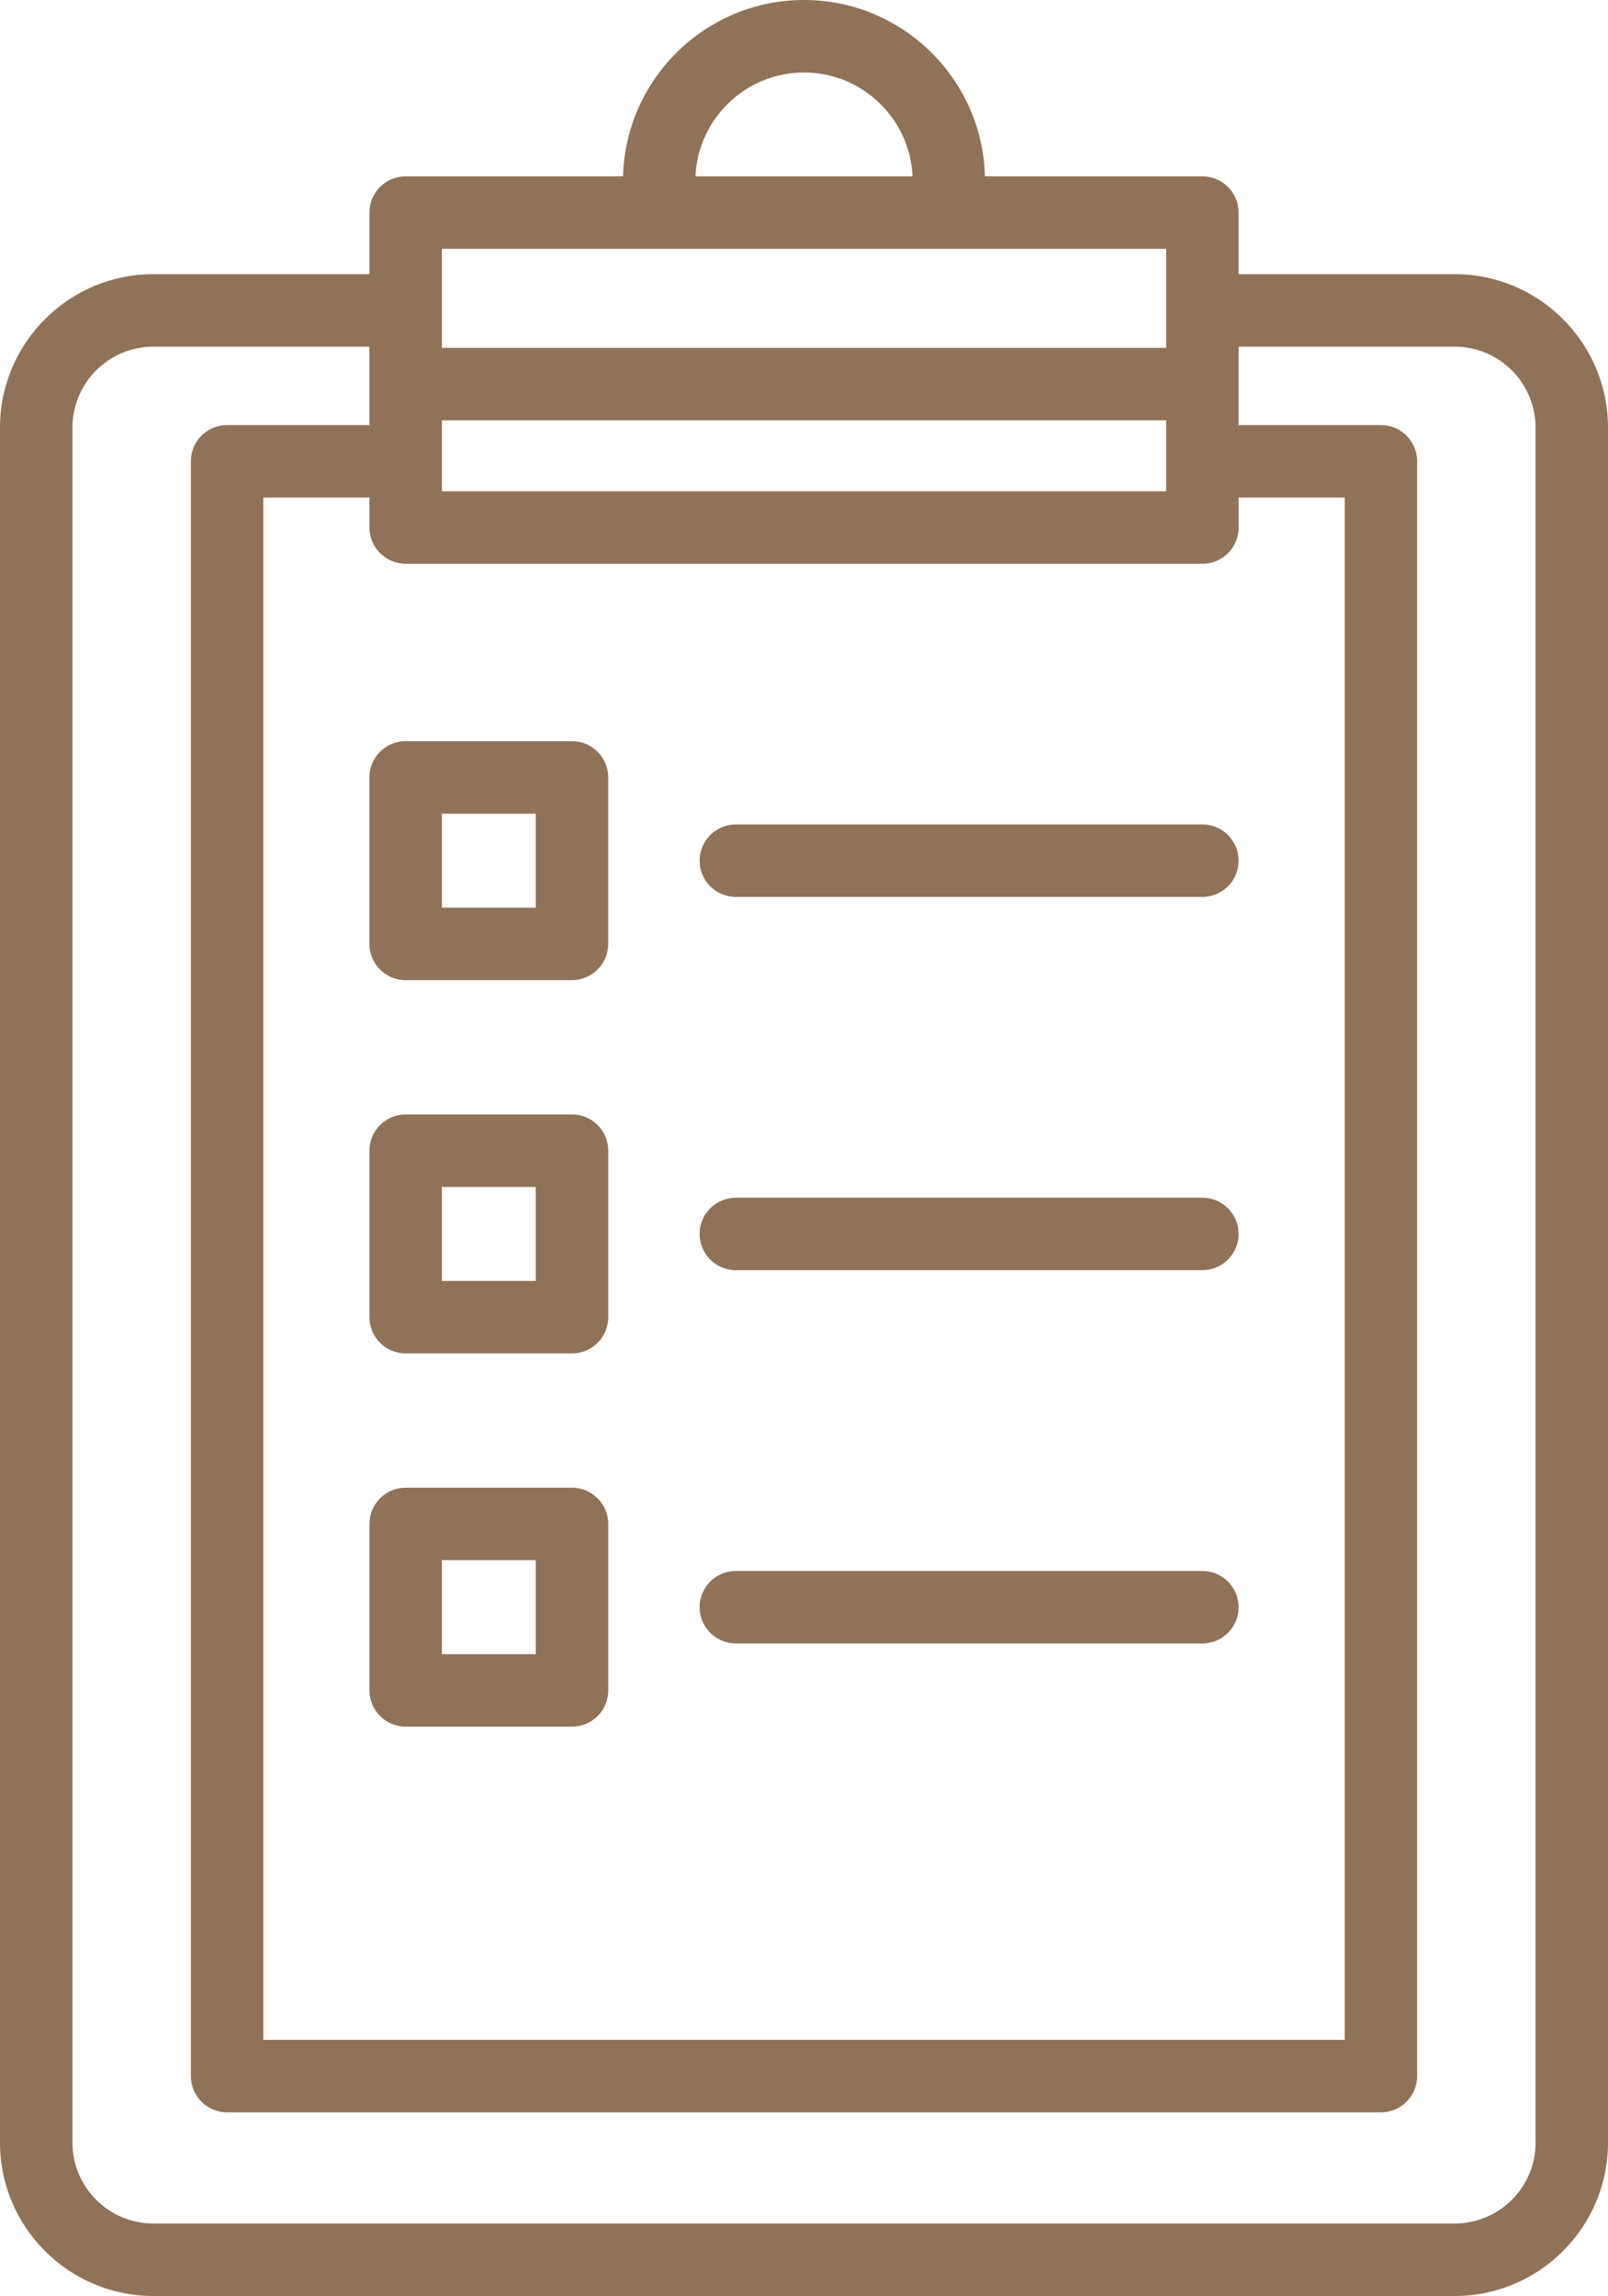
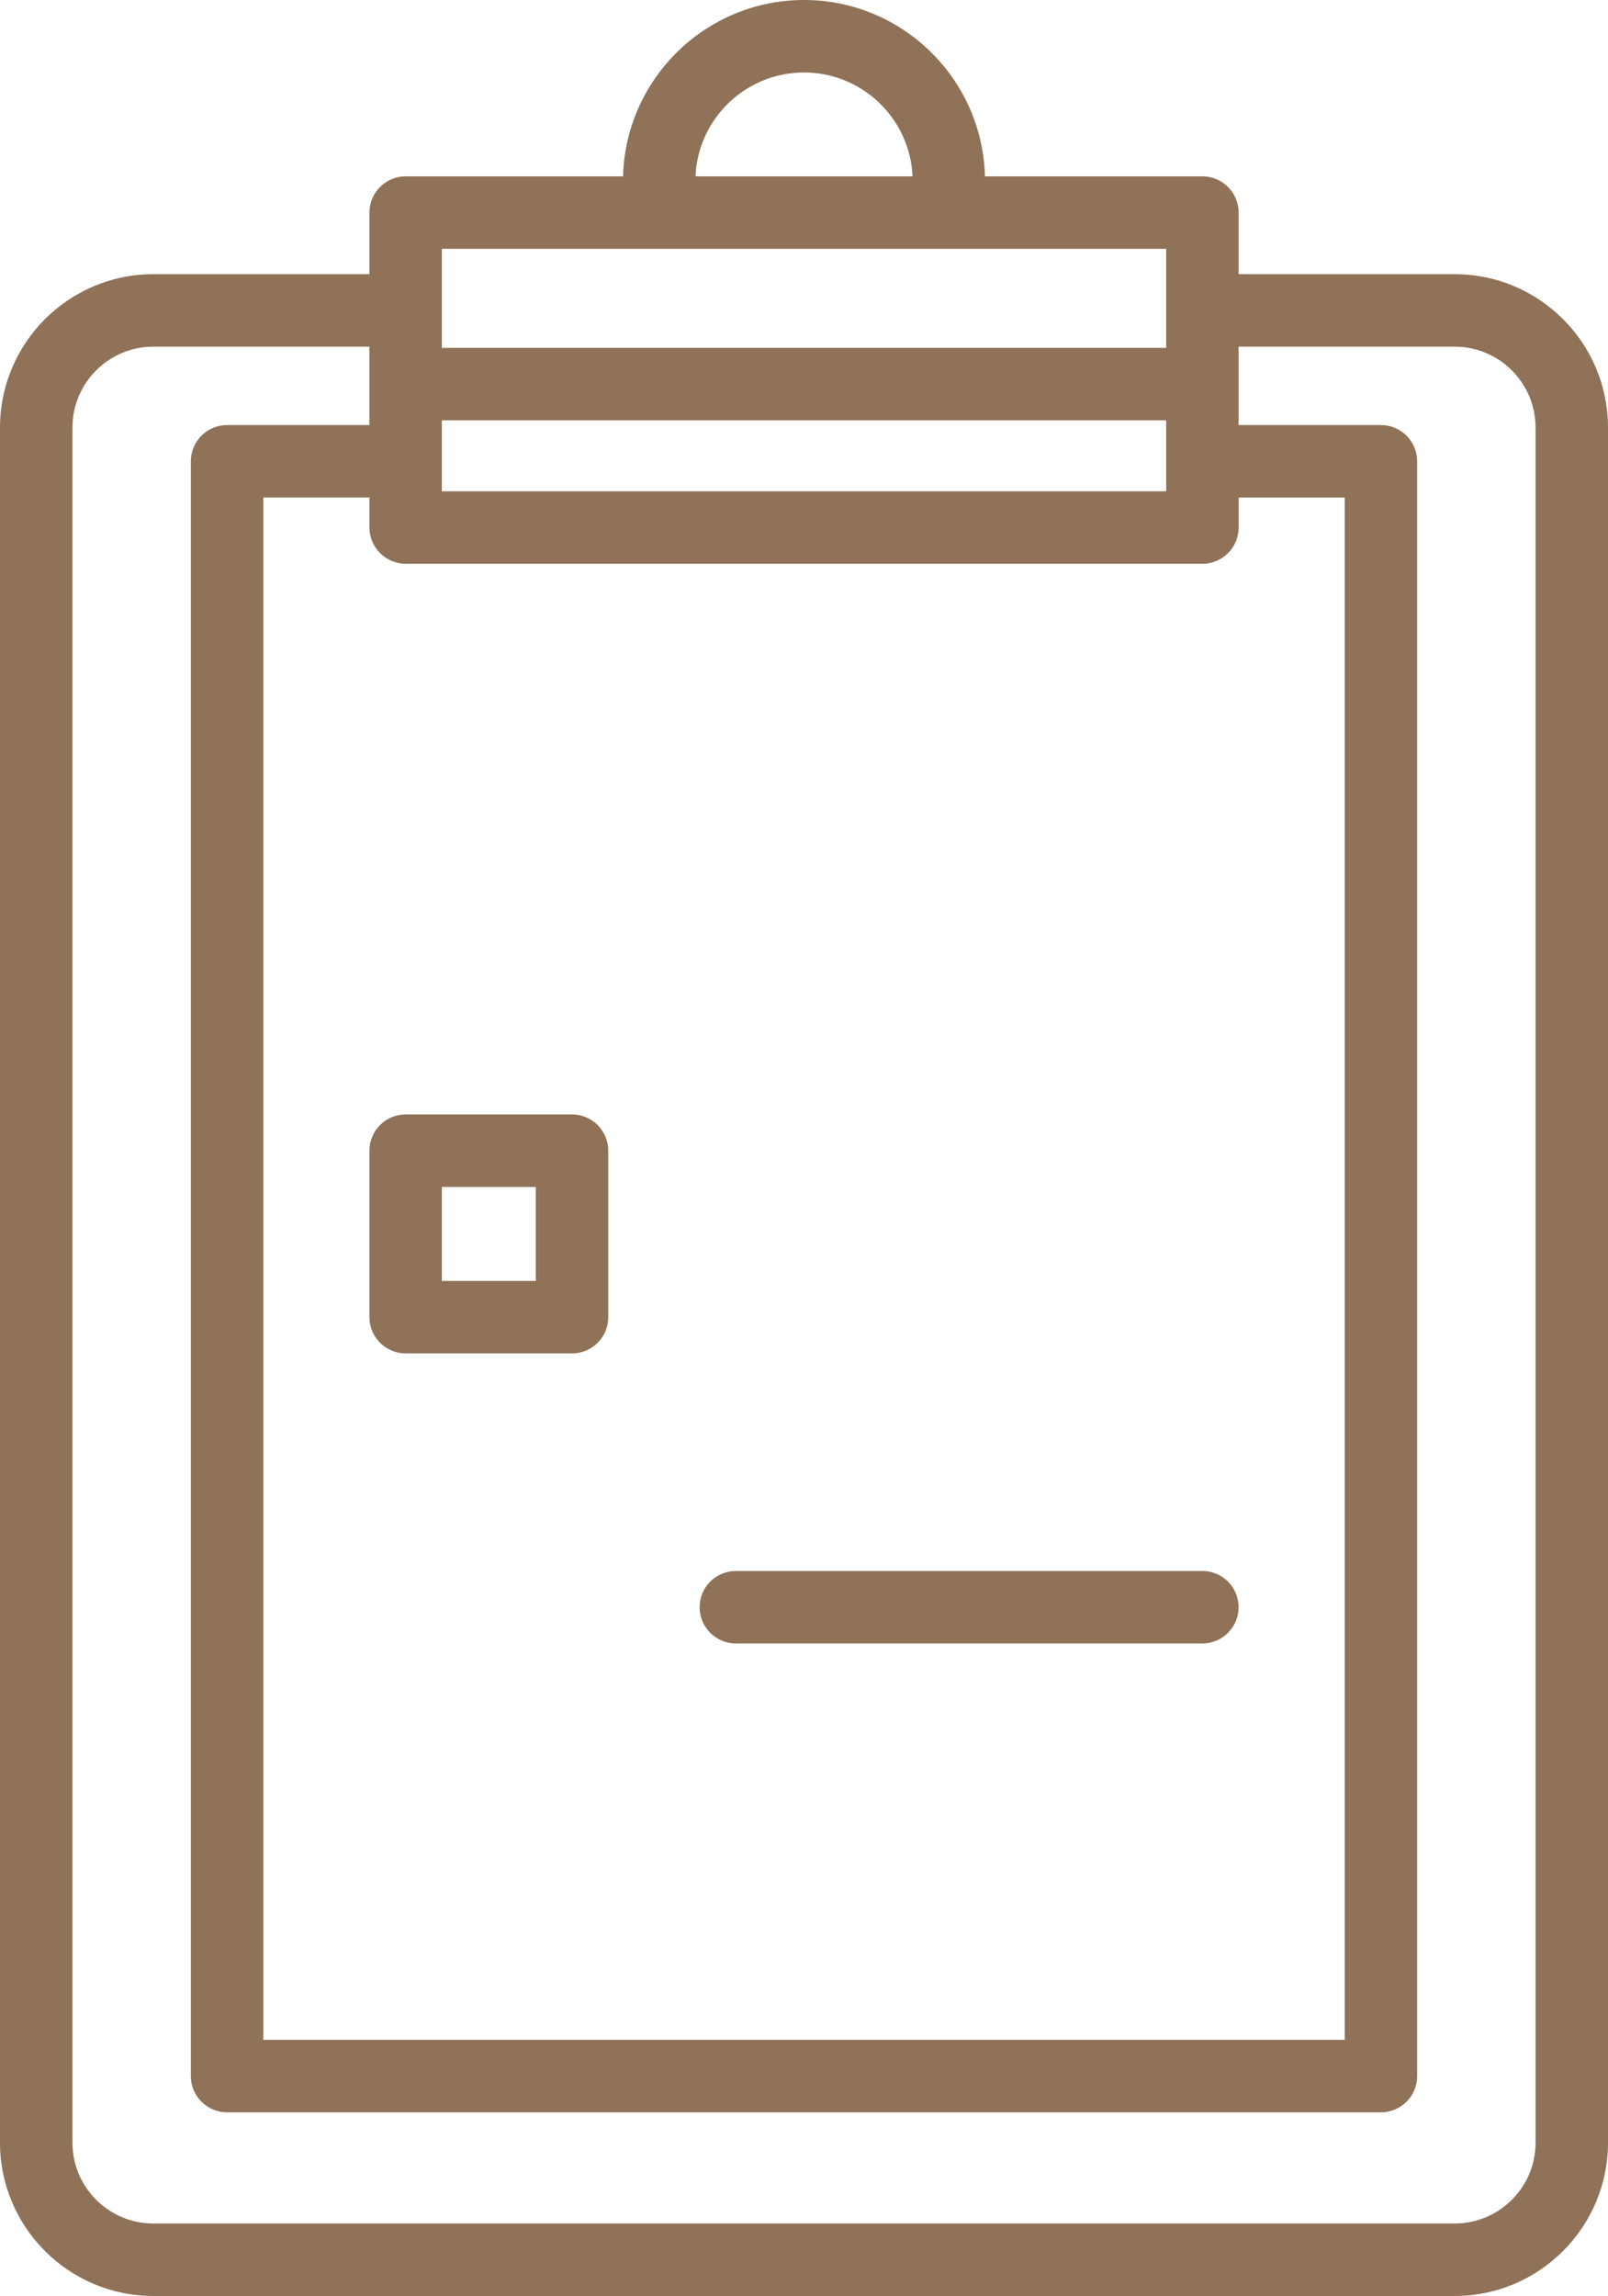
<svg xmlns="http://www.w3.org/2000/svg" id="Layer_2" data-name="Layer 2" viewBox="0 0 387.72 553.35">
  <defs>
    <style> .cls-1 { fill: #907258; stroke-width: 0px; } </style>
  </defs>
  <g id="Layer_1-2" data-name="Layer 1">
    <g>
      <path class="cls-1" d="M350.76,66.08h-52.11v-14.85c0-4.82-3.91-8.73-8.73-8.73h-52.43c-.62-23.54-19.95-42.5-43.63-42.5s-43.01,18.96-43.63,42.5h-52.42c-4.82,0-8.73,3.91-8.73,8.73v14.85h-52.11C16.58,66.08,0,82.66,0,103.04v413.35c0,20.38,16.58,36.96,36.96,36.96h313.8c20.38,0,36.96-16.58,36.96-36.96V103.04c0-20.38-16.58-36.96-36.96-36.96ZM281.19,118.4H106.54v-17.1h174.65v17.1ZM97.81,135.87h192.12c4.82,0,8.73-3.91,8.73-8.73v-7.23h25.58v371.72H63.49V119.9h25.59v7.23c0,4.82,3.91,8.73,8.73,8.73ZM193.86,17.47c14.06,0,25.56,11.12,26.17,25.03h-52.34c.61-13.91,12.11-25.03,26.17-25.03ZM106.54,59.97h174.65v23.87H106.54v-23.87ZM370.26,516.39c0,10.75-8.75,19.49-19.49,19.49H36.96c-10.75,0-19.49-8.75-19.49-19.49V103.04c0-10.75,8.75-19.49,19.49-19.49h52.11v18.89h-34.32c-4.82,0-8.73,3.91-8.73,8.73v389.19c0,4.82,3.91,8.73,8.73,8.73h278.22c4.82,0,8.73-3.91,8.73-8.73V111.17c0-4.82-3.91-8.73-8.73-8.73h-34.32v-18.89h52.11c10.75,0,19.49,8.75,19.49,19.49v413.35Z" />
-       <path class="cls-1" d="M89.07,227.49c0,4.82,3.91,8.73,8.73,8.73h40.12c4.82,0,8.73-3.91,8.73-8.73v-40.13c0-4.82-3.91-8.73-8.73-8.73h-40.12c-4.82,0-8.73,3.91-8.73,8.73v40.13ZM106.54,196.1h22.65v22.66h-22.65v-22.66Z" />
-       <path class="cls-1" d="M177.42,216.16h112.5c4.82,0,8.73-3.91,8.73-8.73s-3.91-8.73-8.73-8.73h-112.5c-4.82,0-8.73,3.91-8.73,8.73s3.91,8.73,8.73,8.73Z" />
      <path class="cls-1" d="M137.93,268.59h-40.12c-4.82,0-8.73,3.91-8.73,8.73v40.13c0,4.82,3.91,8.73,8.73,8.73h40.12c4.82,0,8.73-3.91,8.73-8.73v-40.13c0-4.82-3.91-8.73-8.73-8.73ZM129.19,308.72h-22.65v-22.66h22.65v22.66Z" />
-       <path class="cls-1" d="M177.42,306.12h112.5c4.82,0,8.73-3.91,8.73-8.73s-3.91-8.73-8.73-8.73h-112.5c-4.82,0-8.73,3.91-8.73,8.73s3.91,8.73,8.73,8.73Z" />
-       <path class="cls-1" d="M137.93,358.55h-40.12c-4.82,0-8.73,3.91-8.73,8.73v40.12c0,4.82,3.91,8.73,8.73,8.73h40.12c4.82,0,8.73-3.91,8.73-8.73v-40.12c0-4.82-3.91-8.73-8.73-8.73ZM129.19,398.67h-22.65v-22.65h22.65v22.65Z" />
      <path class="cls-1" d="M177.42,396.08h112.5c4.82,0,8.73-3.91,8.73-8.73s-3.91-8.73-8.73-8.73h-112.5c-4.82,0-8.73,3.91-8.73,8.73s3.91,8.73,8.73,8.73Z" />
    </g>
  </g>
</svg>